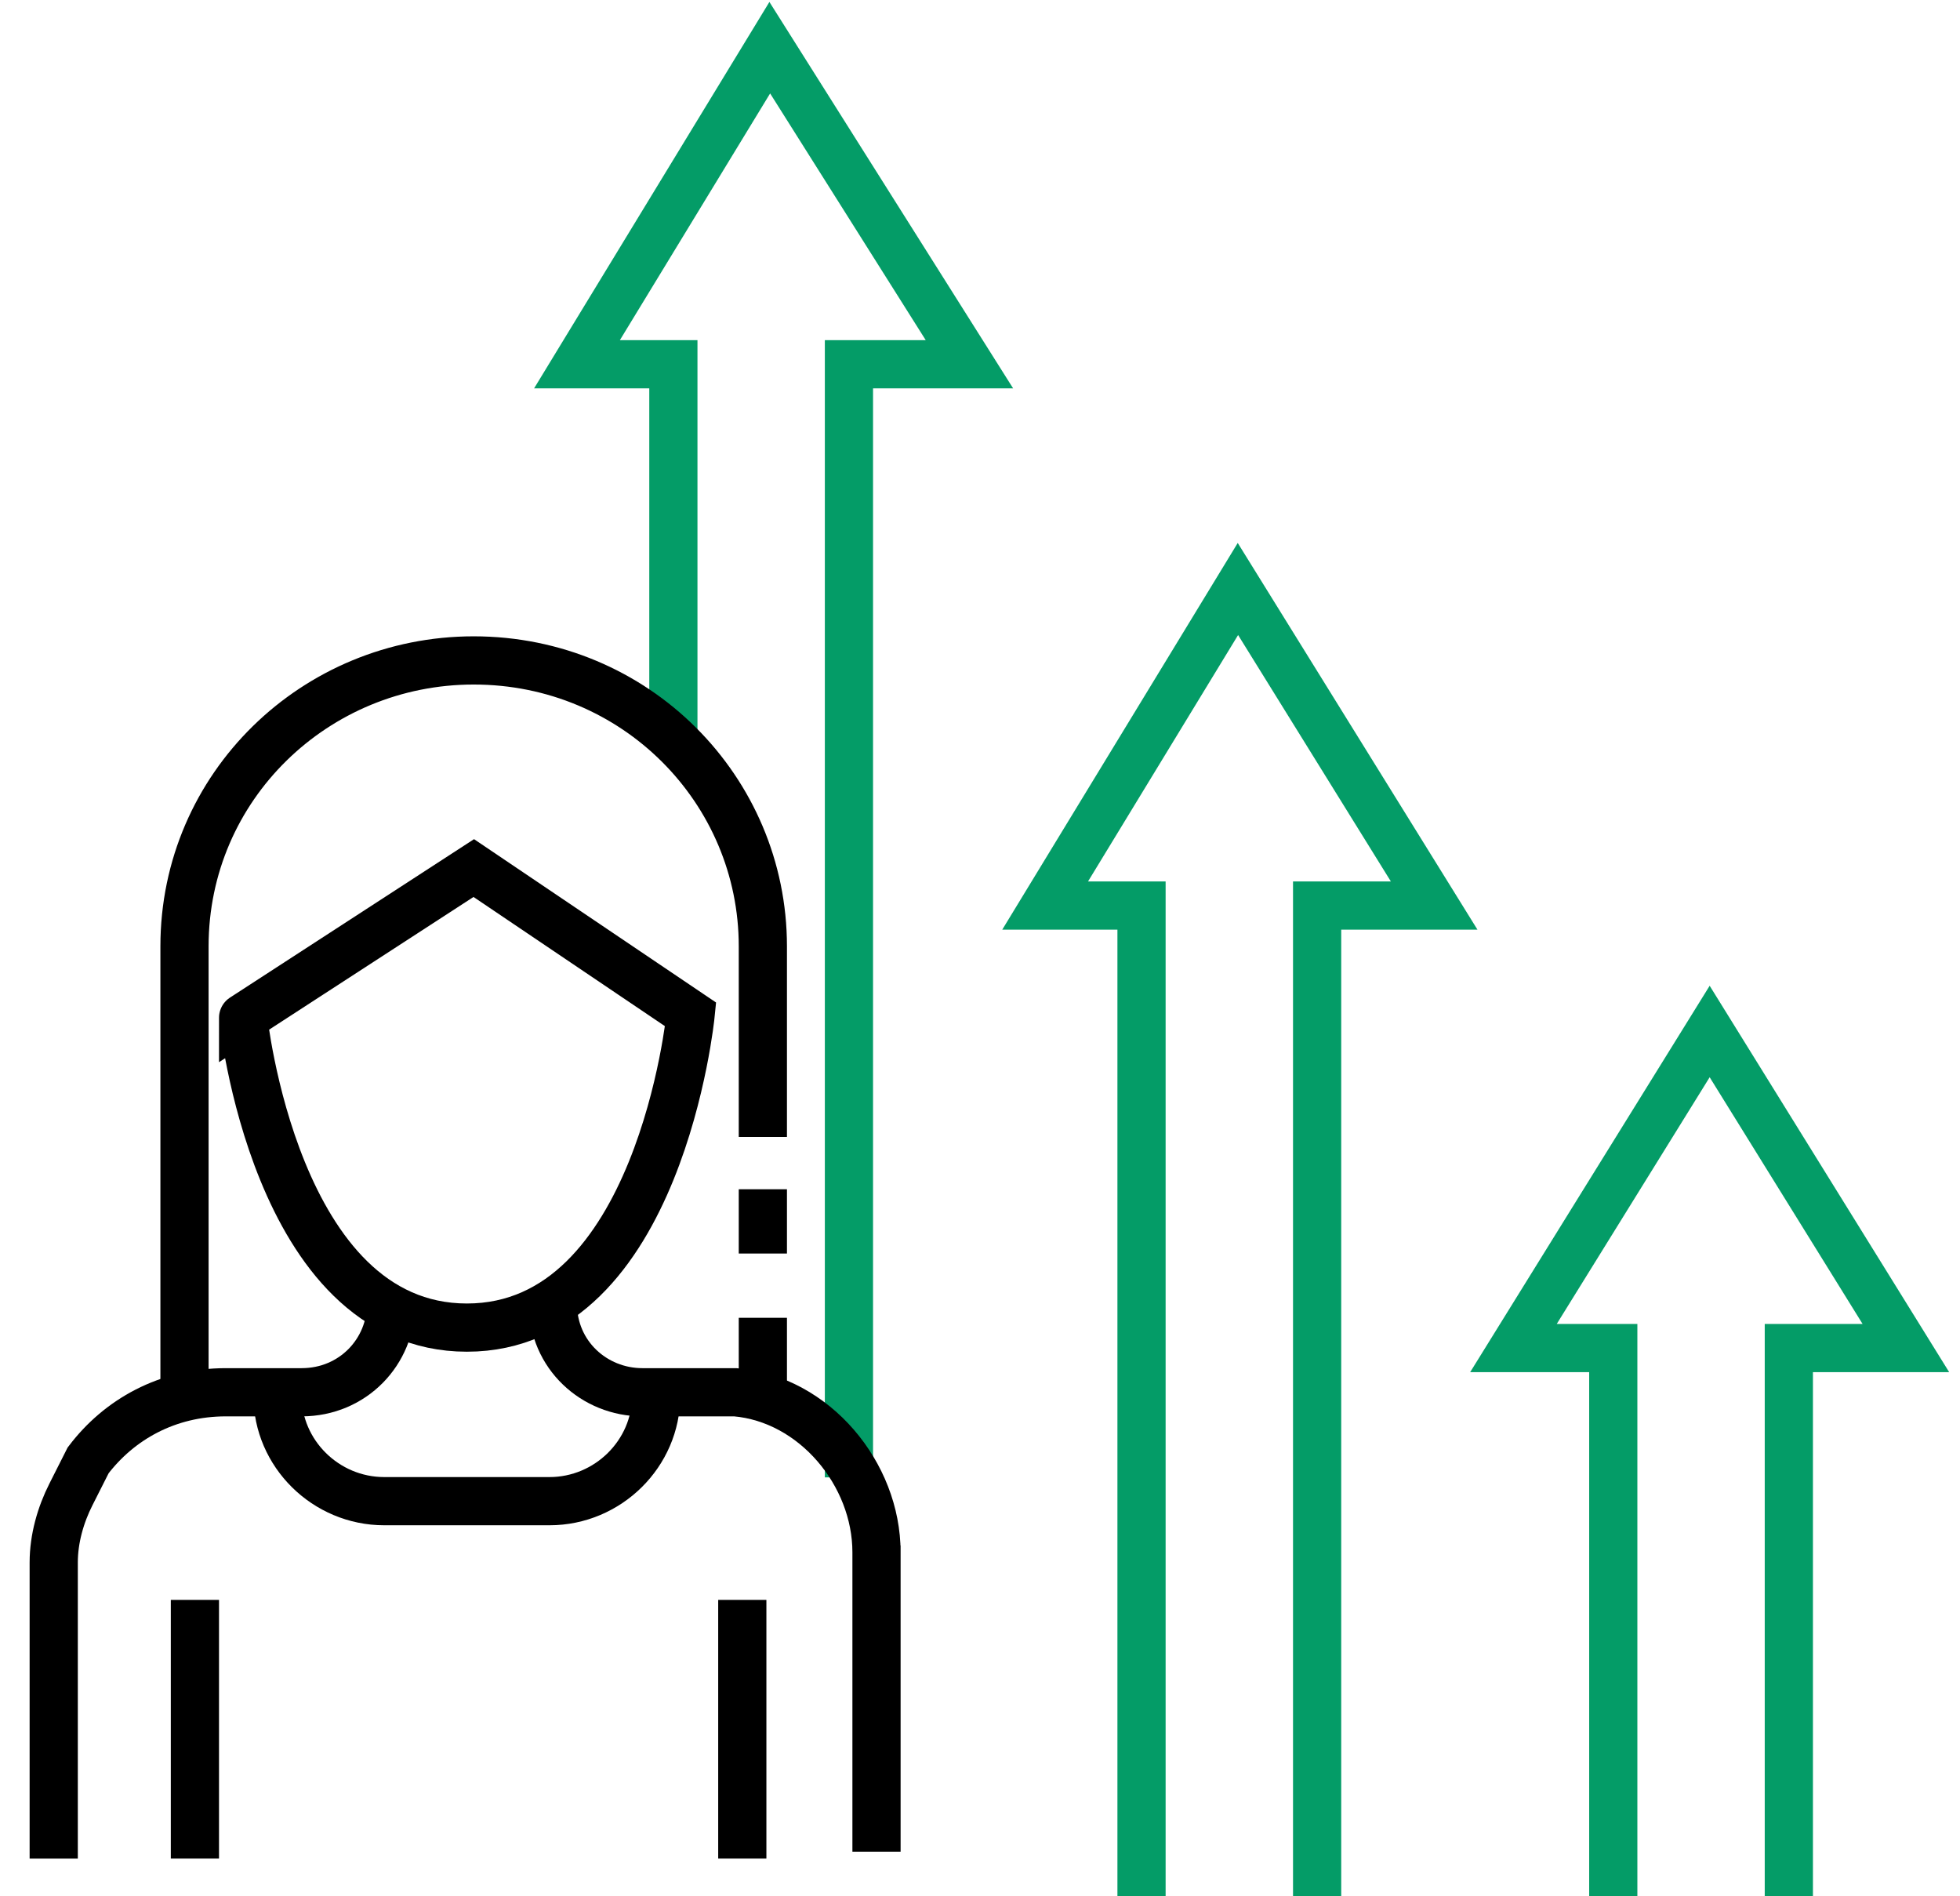
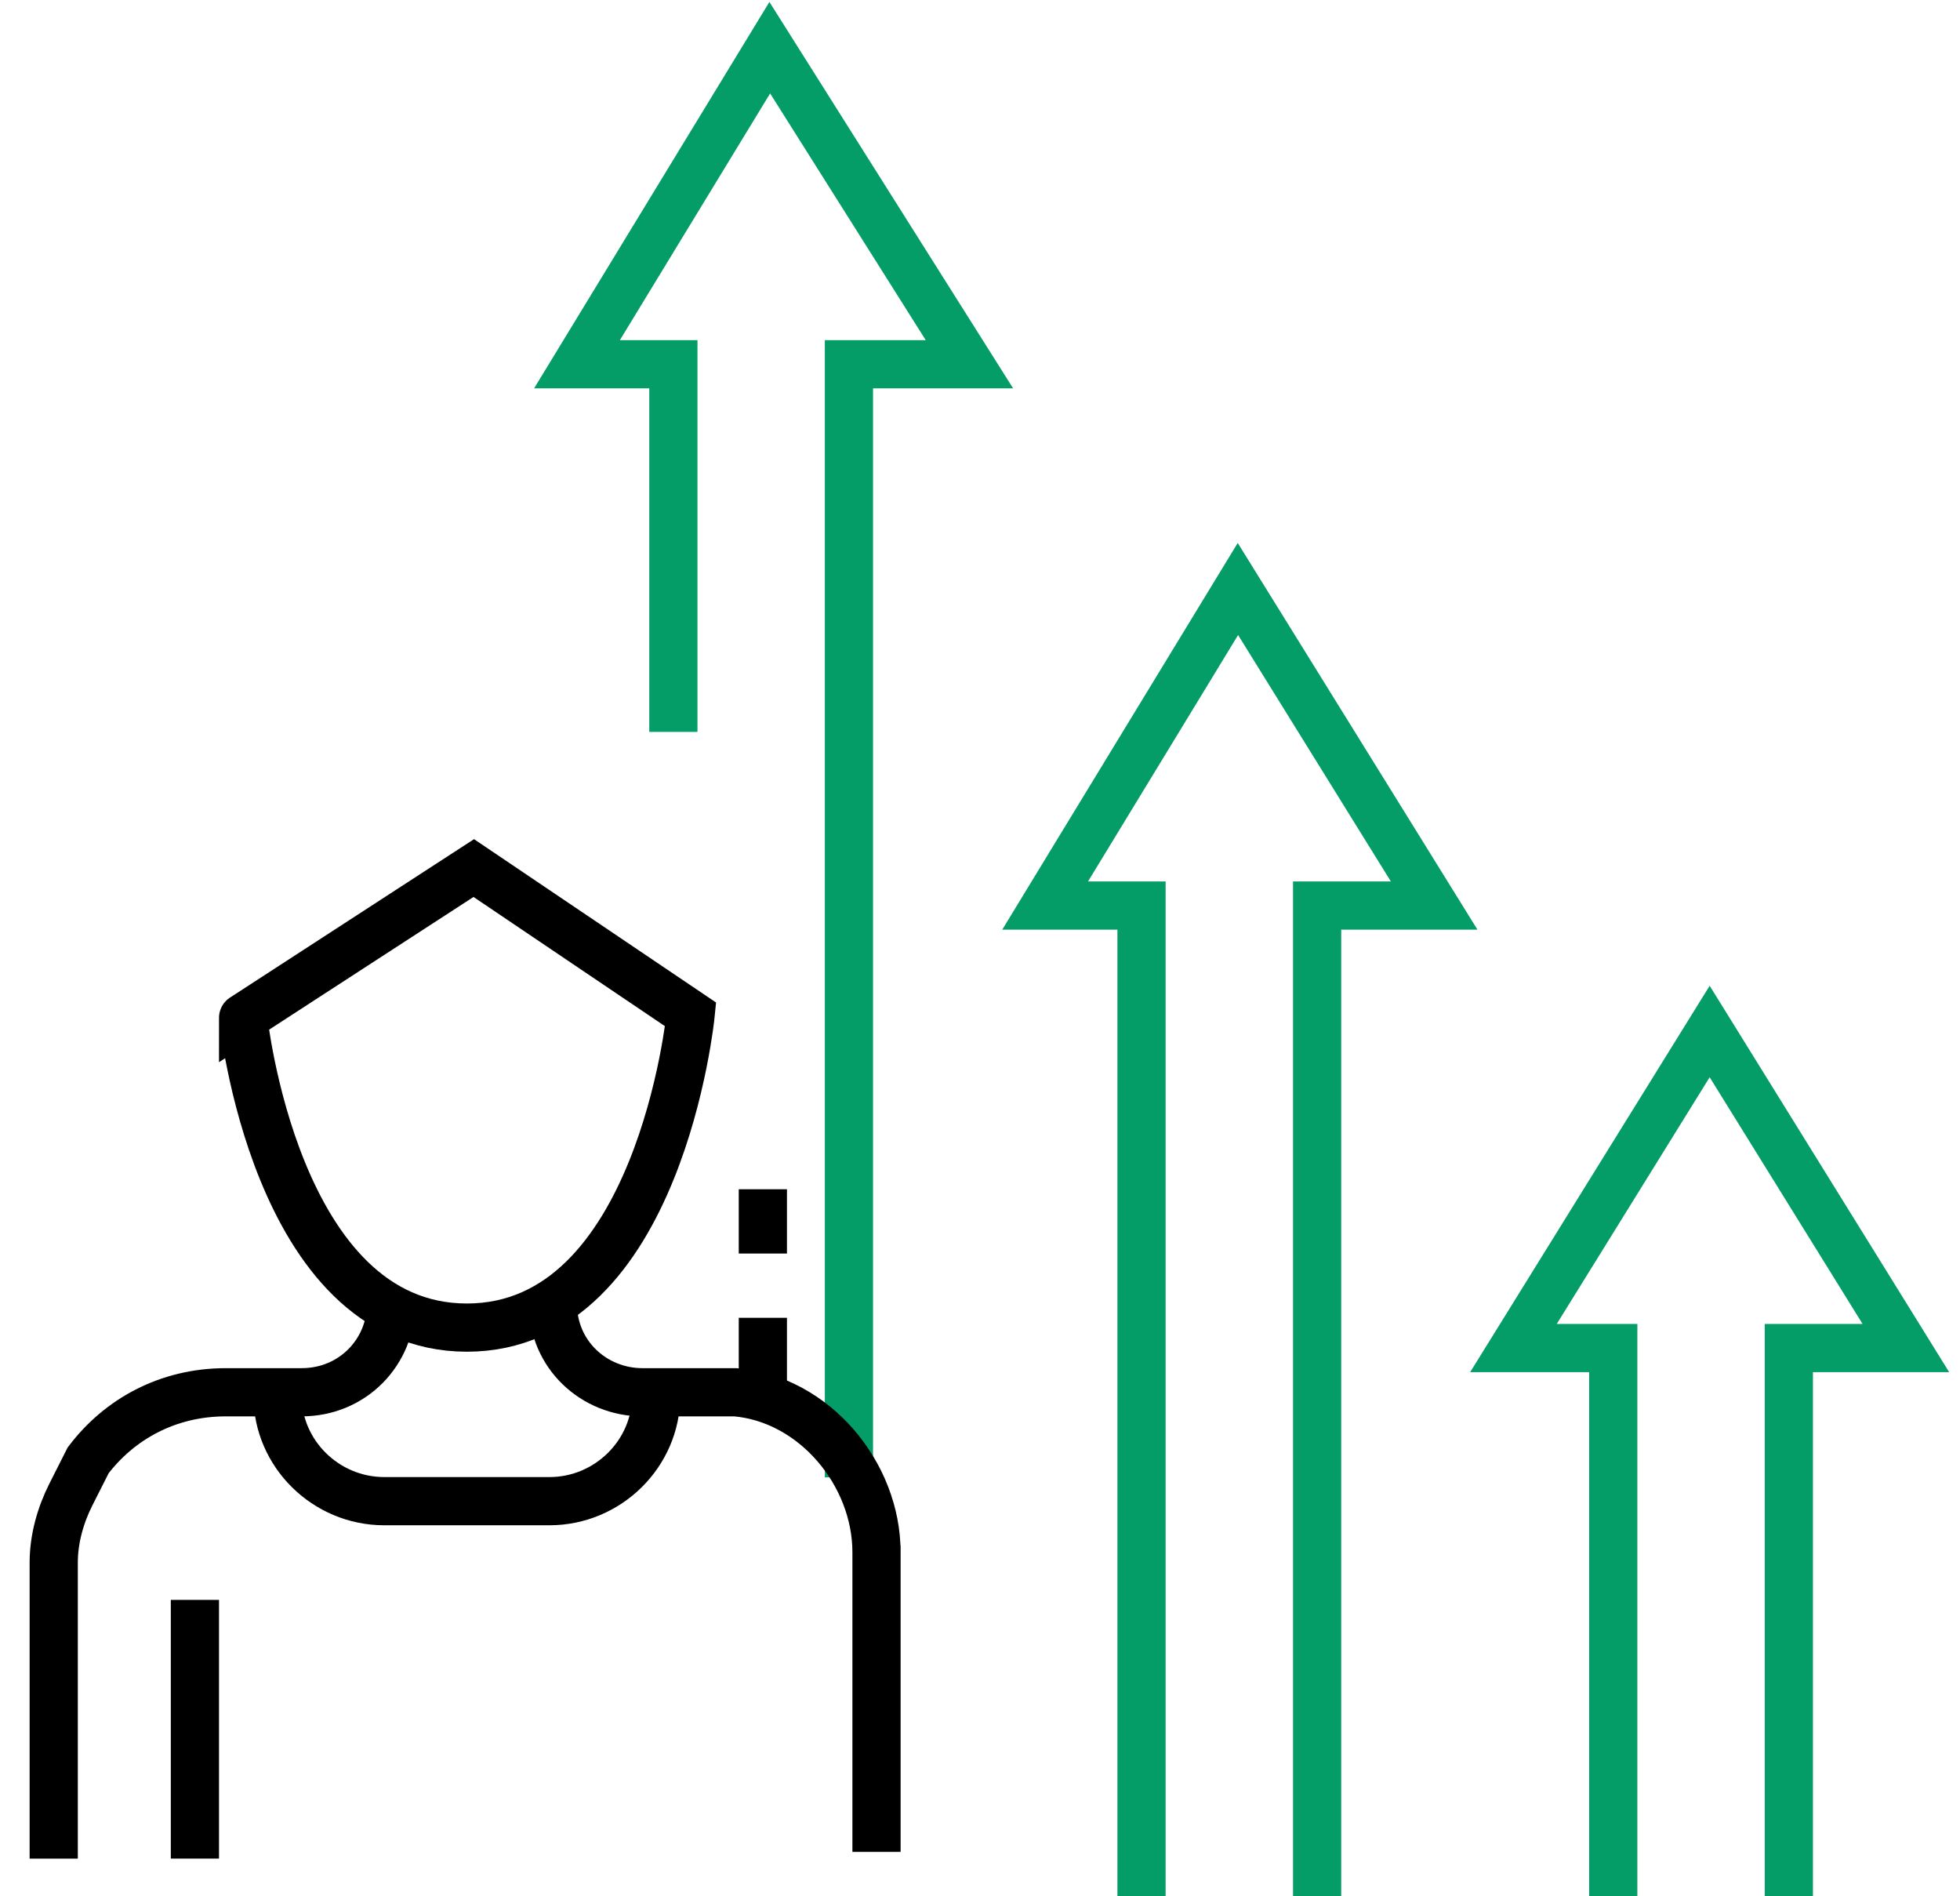
<svg xmlns="http://www.w3.org/2000/svg" width="61" height="59" viewBox="0 0 61 59" fill="none">
  <g clip-path="url(#clip0_4839_19081)">
    <path d="M20.957 22.775V11.335H17.957L23.957 1.484L30.171 11.335H26.421V45.973" stroke="#049C67" stroke-width="1.5" stroke-miterlimit="10" />
    <path d="M8.637 43.43C8.637 45.23 10.137 46.713 11.958 46.713H17.101C18.922 46.713 20.422 45.23 20.422 43.43" stroke="black" stroke-width="1.5" stroke-miterlimit="10" />
-     <path d="M5.742 43.431V29.448C5.742 24.47 9.814 20.551 14.742 20.551C19.778 20.551 23.742 24.576 23.742 29.448V35.38" stroke="black" stroke-width="1.5" stroke-miterlimit="10" />
    <path d="M23.742 43.007V36.758" stroke="black" stroke-width="1.5" stroke-miterlimit="10" stroke-dasharray="2 2" />
    <path d="M1.672 57.836V48.621C1.672 47.879 1.886 47.138 2.208 46.502L2.743 45.443C3.708 44.172 5.208 43.324 7.029 43.324H9.386C10.993 43.324 12.172 42.053 12.172 40.57" stroke="black" stroke-width="1.5" stroke-miterlimit="10" />
    <path d="M17.207 40.57C17.207 42.159 18.493 43.324 19.993 43.324H22.35C22.564 43.324 22.671 43.324 22.886 43.324C25.35 43.536 27.279 45.867 27.279 48.303V48.091V57.624" stroke="black" stroke-width="1.5" stroke-miterlimit="10" />
    <path d="M14.531 41.312C20.531 41.312 21.495 31.567 21.495 31.567L14.745 27.012L7.566 31.672C7.566 31.567 8.531 41.312 14.531 41.312Z" stroke="black" stroke-width="1.5" stroke-miterlimit="10" />
    <path d="M6.066 49.785V57.835" stroke="black" stroke-width="1.5" stroke-miterlimit="10" />
-     <path d="M23.102 49.785V57.835" stroke="black" stroke-width="1.5" stroke-miterlimit="10" />
    <path d="M35.527 59.003V28.179H32.527L38.527 18.328L44.635 28.179H40.992V59.003" stroke="#049C67" stroke-width="1.5" stroke-miterlimit="10" />
    <path d="M50.209 59.002V41.949H47.102L53.209 32.098L59.316 41.949H55.673V59.002" stroke="#049C67" stroke-width="1.5" stroke-miterlimit="10" />
  </g>
  <defs>
    <clipPath id="clip0_4839_19081">
      <rect width="60" height="59" fill="white" transform="translate(0.816)" />
    </clipPath>
  </defs>
</svg>